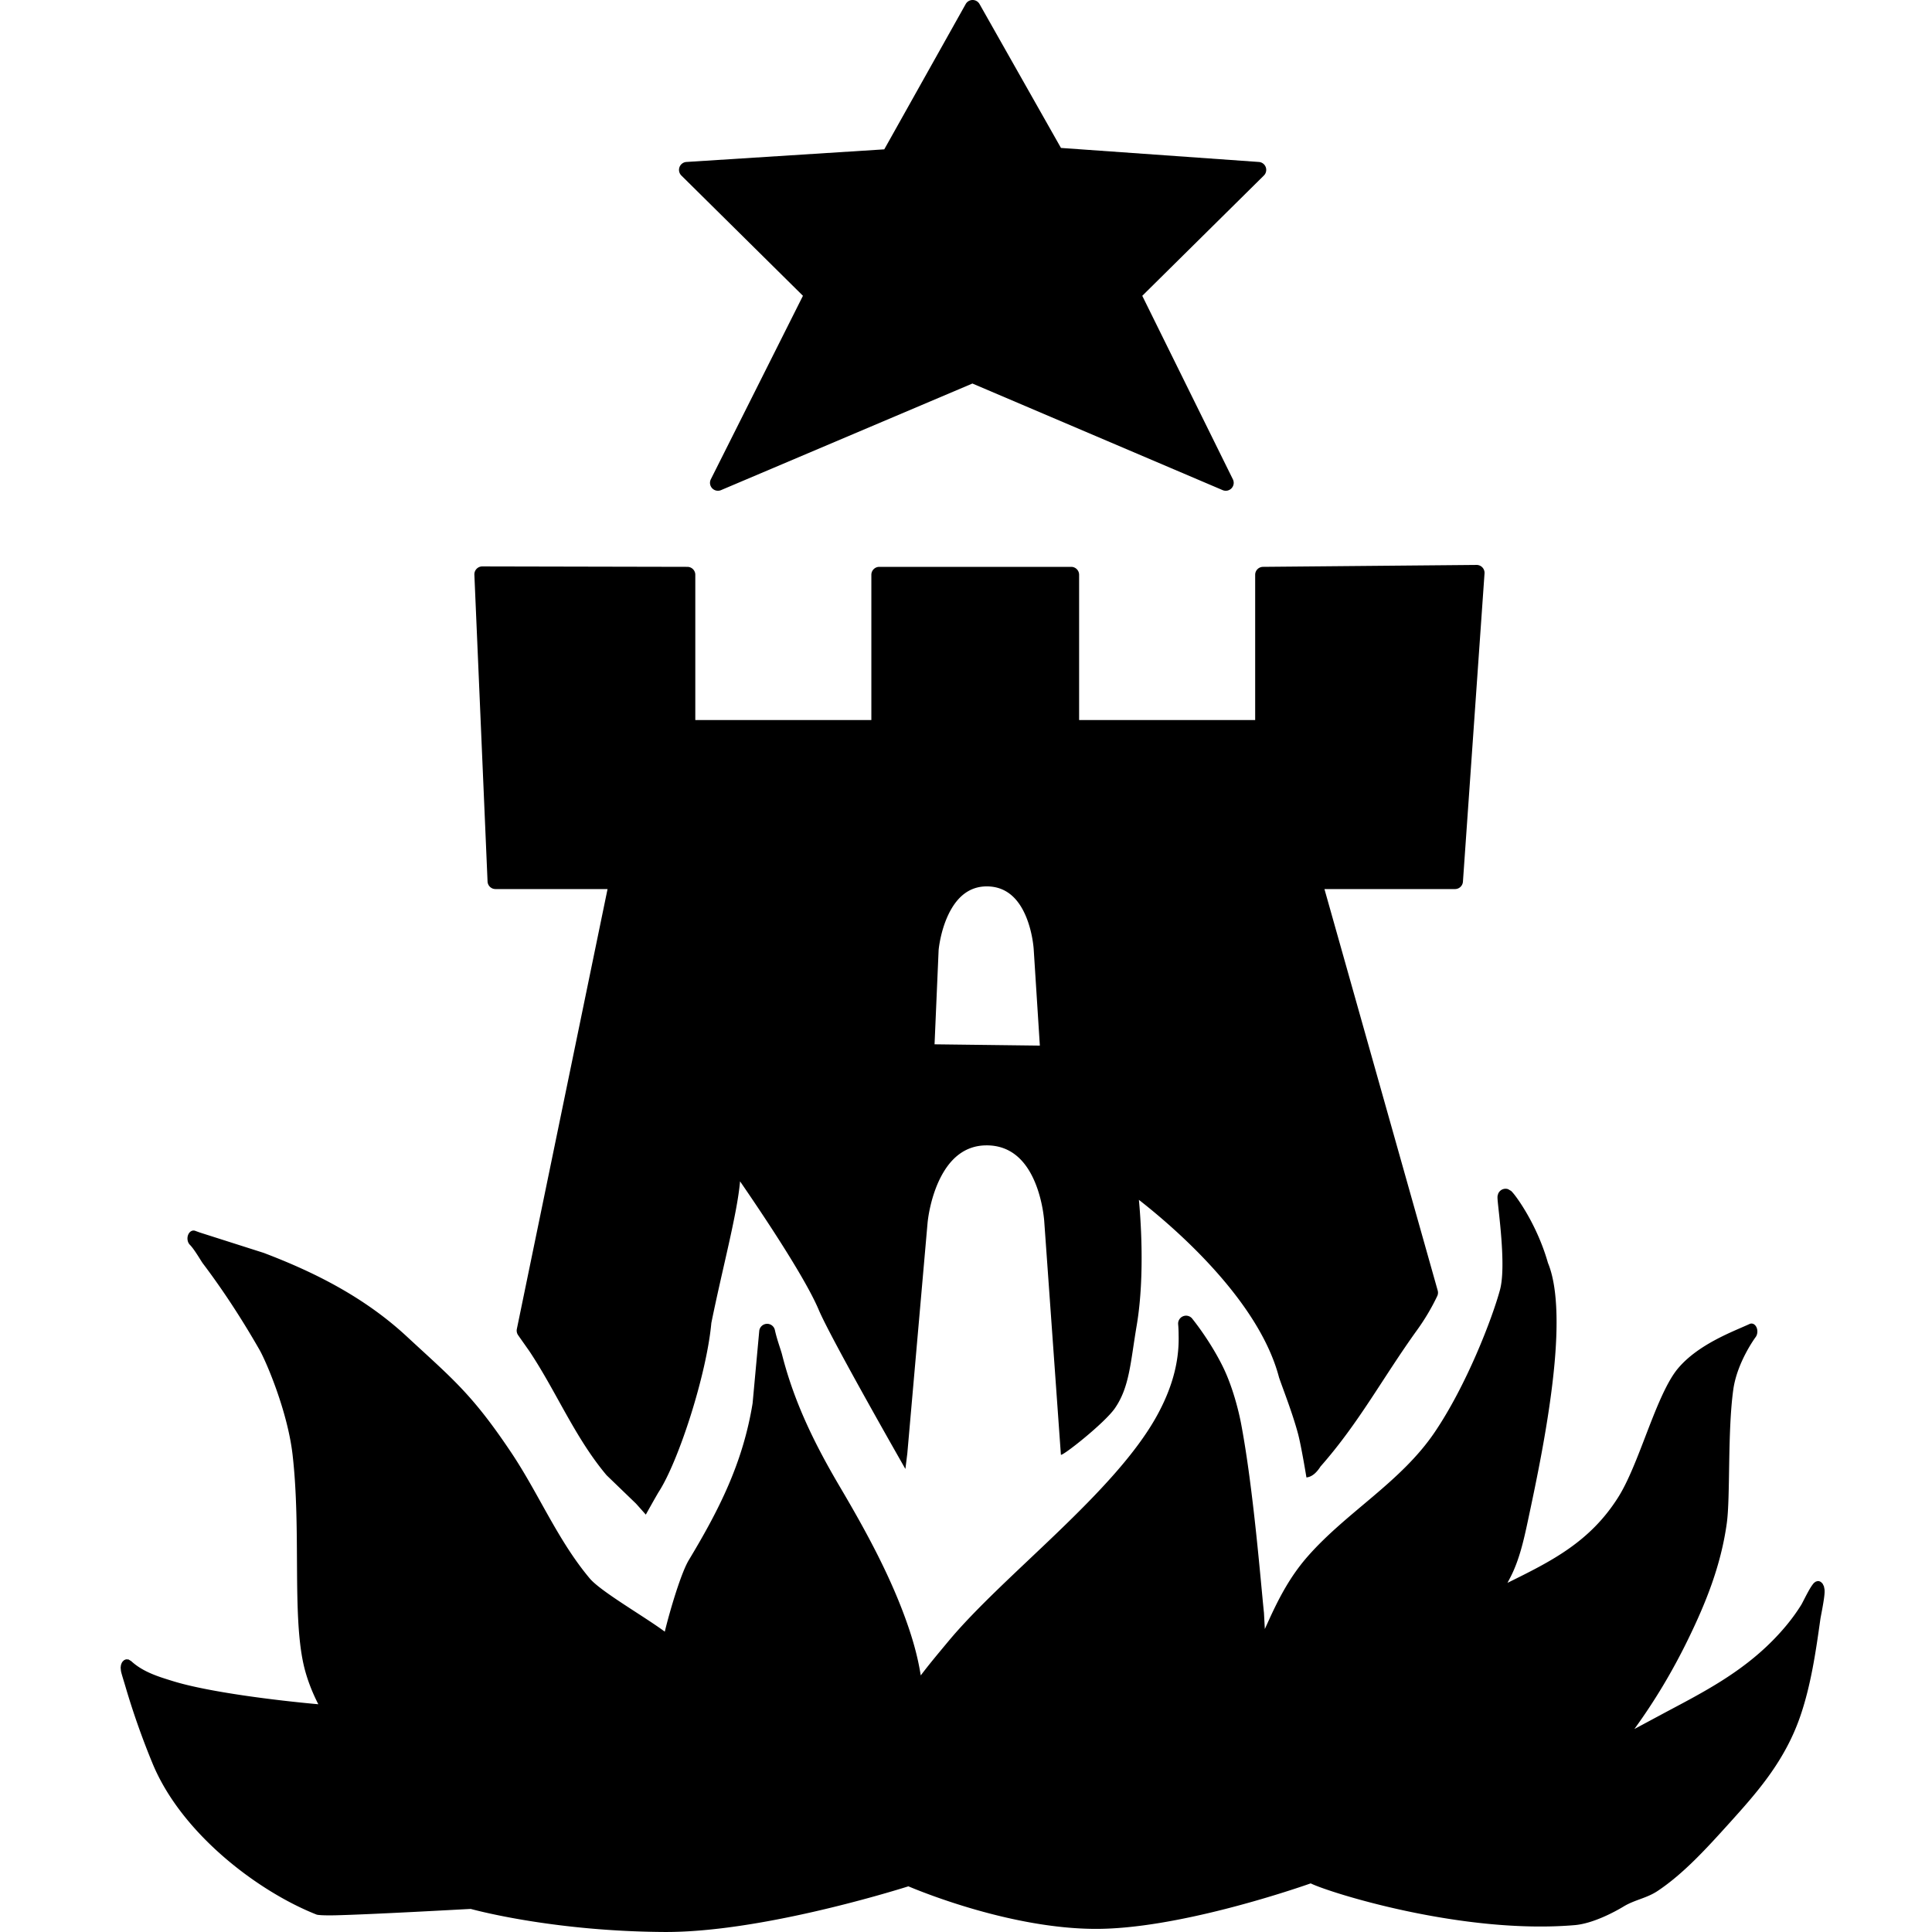
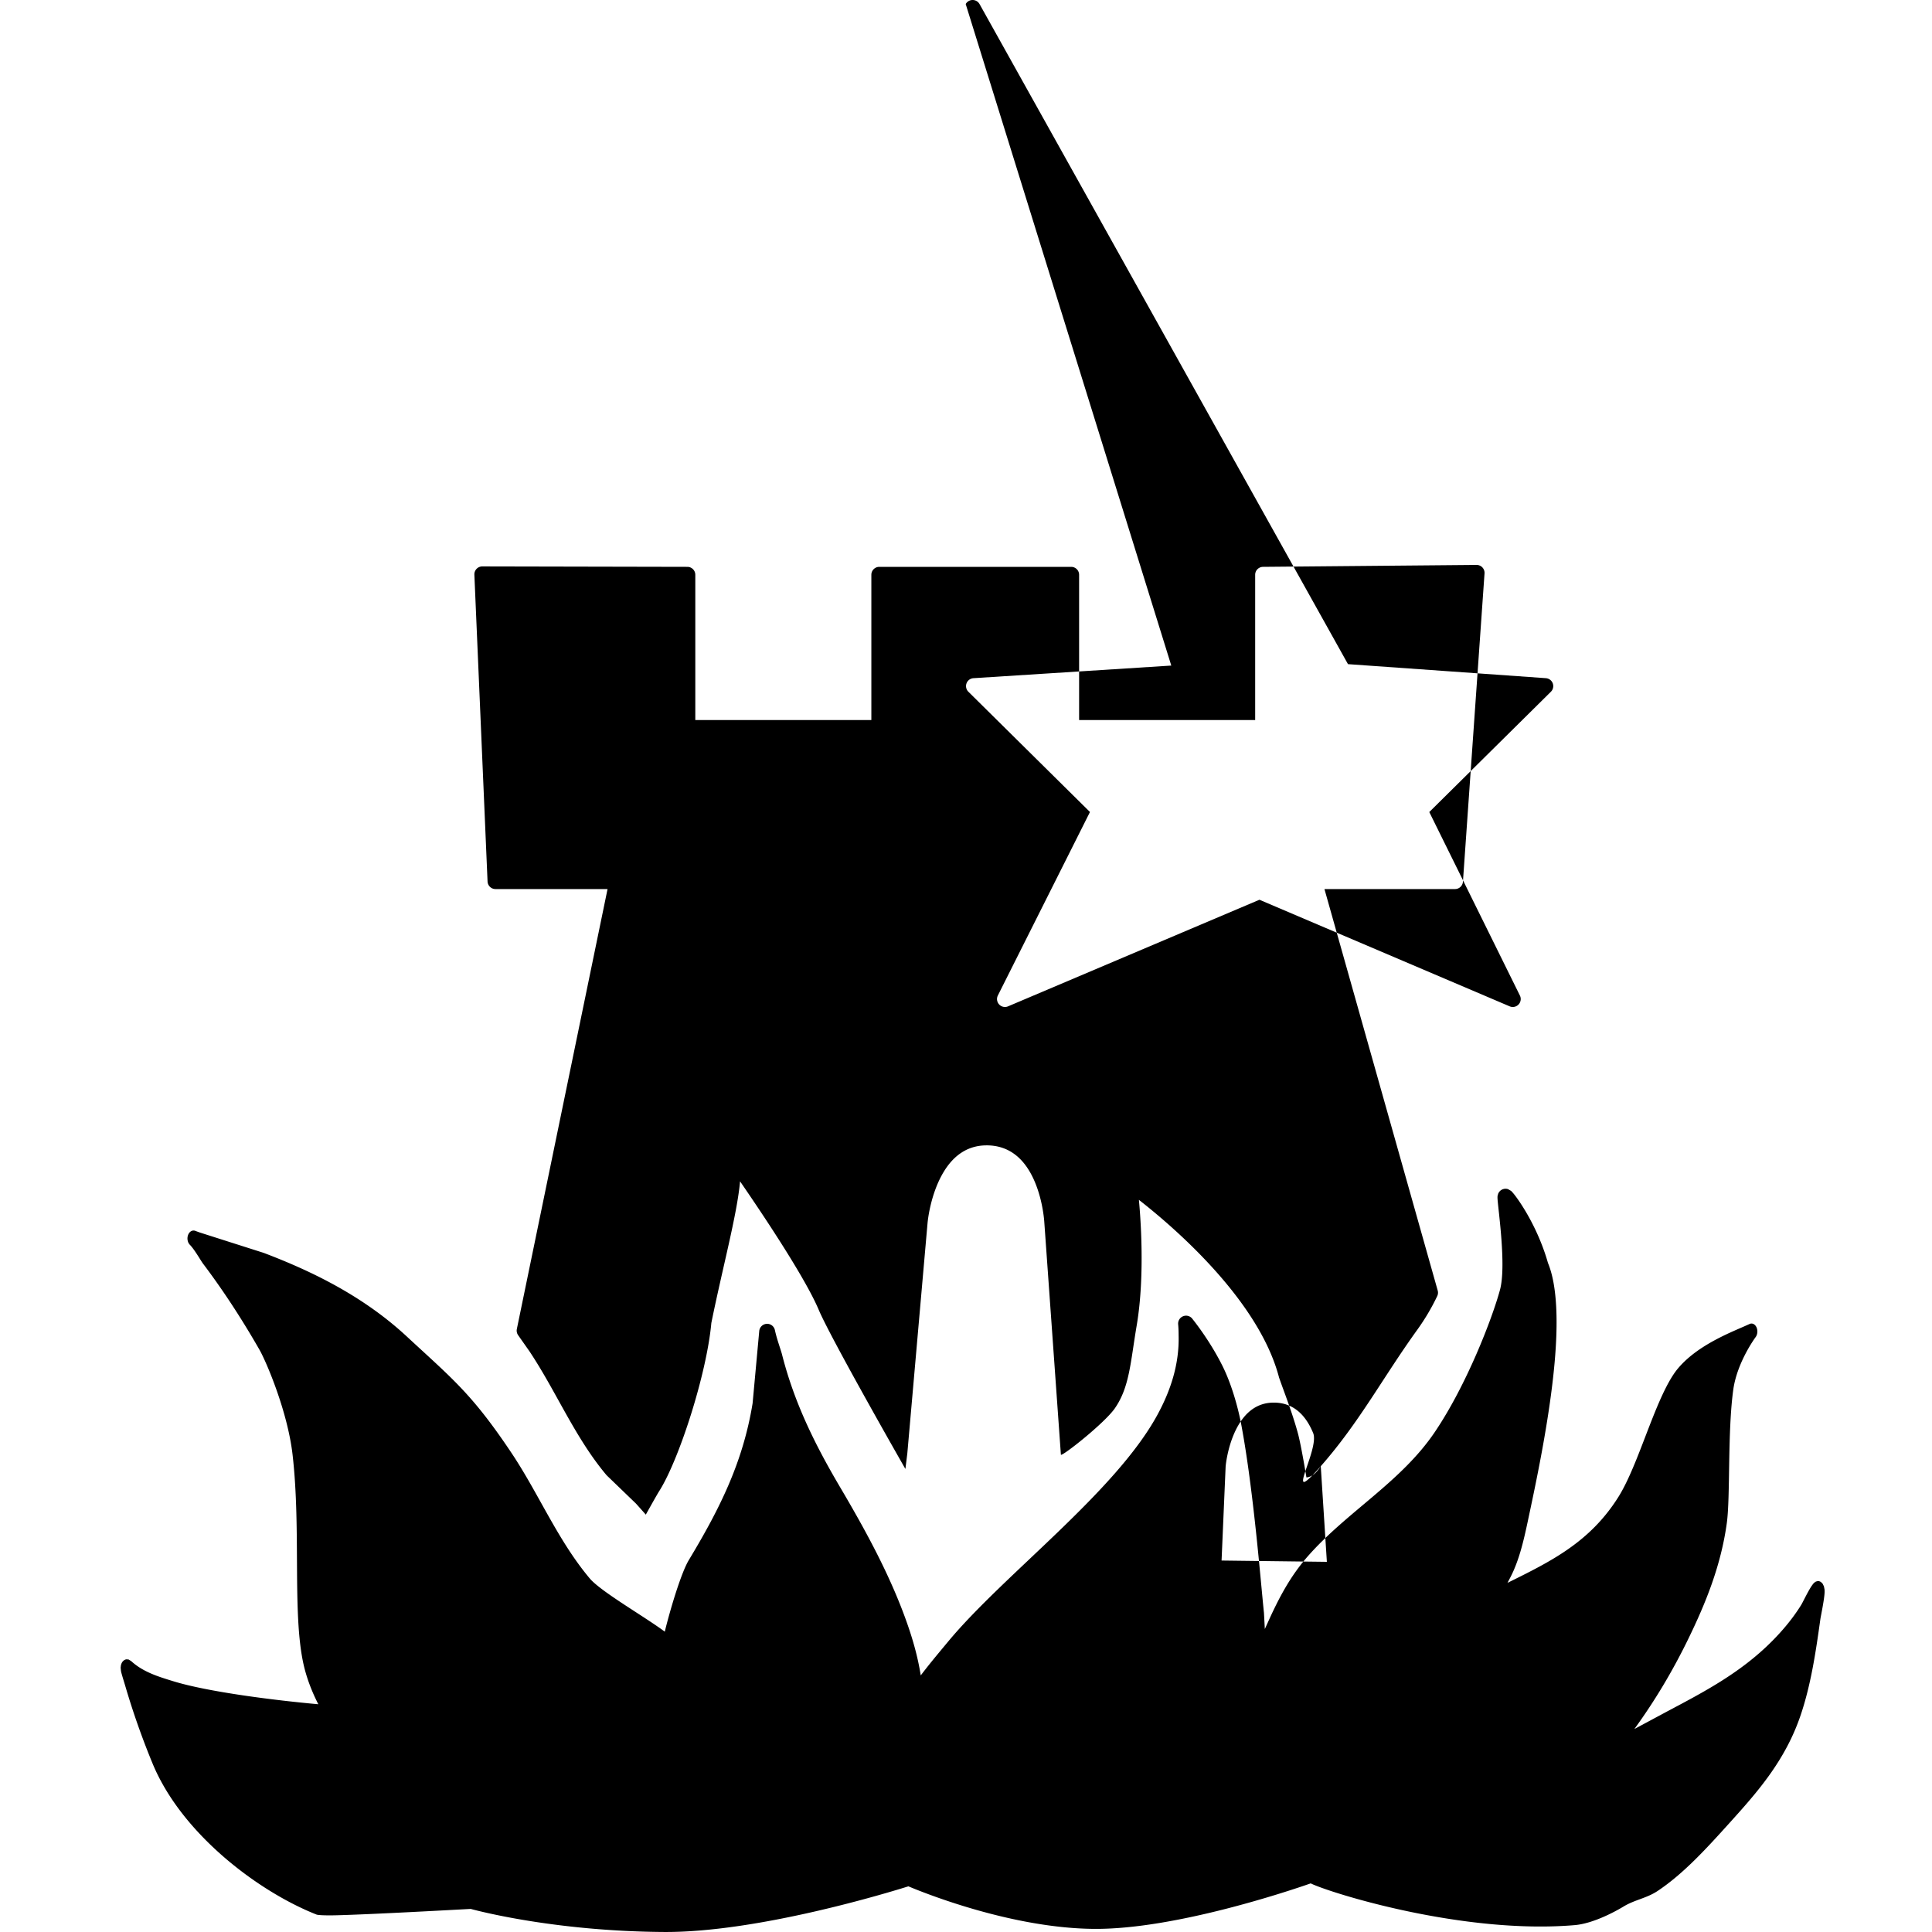
<svg xmlns="http://www.w3.org/2000/svg" xml:space="preserve" style="fill-rule:evenodd;clip-rule:evenodd;stroke-linejoin:round;stroke-miterlimit:2" viewBox="0 0 1750 1750">
-   <path d="M602.159 1477.96c4.851-19.93 14.849-53.37 21.758-64.83 27.427-45.56 48.98-87.94 57.785-142l6.016-65.49a7.18 7.18 0 0 1 6.72-6.51 7.17 7.17 0 0 1 7.456 5.65c1.845 8.55 5.354 17.75 6.462 22.1 11.157 43.94 29.924 81.77 52.628 120.24 23.721 40.22 46.968 82.69 62.101 127.37 4.753 14.01 8.623 28.42 10.927 43.1 7.92-10.49 16.415-20.55 24.766-30.6 50.214-60.53 151.392-135.24 189.622-205.47 12.03-22.09 19.77-45.78 19.2-71.44-.03-1.7 0-6.05-.43-10.48a7.2 7.2 0 0 1 4.7-7.43 7.17 7.17 0 0 1 8.37 2.68s15.63 19.15 27.43 43.12c8.92 18.12 14.37 40.27 16.53 51.69 11.19 59.12 17.87 144.8 20.68 171.1.02.12.03.25.03.38 0 0 .77 14.37.76 14.4.85-1.81 1.69-3.63 2.51-5.46 10.04-22.32 20.42-42.25 36.56-60.56 35.55-40.34 84.17-67.04 114.72-112.11 28.95-42.68 52.21-103.17 59.23-129.1 5.86-21.62-1.66-72.61-2.22-82.31-.09-1.43-.03-2.42.05-2.92l.63-2.14.9-1.46 1.26-1.24 1.36-.83 1.71-.55 1.81-.11 1.59.29.1.03 2.85 1.65c.58.51 1.82 1.84 3.47 3.98 6.34 8.24 21.38 31.23 29.91 61.16l.09.26c8.46 20.5 9.21 54 5.94 90.36-4.78 53.22-17.74 112.73-24.46 144.37-3.54 16.59-7.58 34.21-15.26 49.27-.96 1.89-1.96 3.75-2.95 5.63 39.36-19.43 74.54-36.75 100.28-77.51 11.55-18.29 21.54-47.84 31.69-73.2 7.22-18.07 14.58-34.1 22.38-43.41 18.7-22.36 50.98-33.86 64.94-40.37 2.34-1.1 4.93.13 6.25 2.97 1.32 2.83 1.01 6.52-.74 8.89 0 0-16.77 22.47-20.27 47.65-5.29 38.04-2.56 97.11-5.88 121.01-5.36 38.57-19.06 72.23-34.82 104.64-14.22 29.24-30.6 56.61-48.89 81.73l29.44-15.79c33.03-17.53 66.67-34.92 95.61-64.14 9.44-9.55 18.51-20.29 26.17-32.66.82-1.32 4.42-8.72 7.33-13.77 1.73-3.01 3.39-5.29 4.39-6.19l1.42-.99 1.71-.48 1.29.09 1.46.63.04.02 1.61 1.56 1.22 2.46.54 2.73c.08.81.11 1.82.06 2.98-.26 6.52-3.44 21.4-3.8 23.93-4.16 29.91-8.6 59.83-18.02 87.47-13.98 41.1-39.43 69.69-64.23 97.17-20.61 22.8-41.54 45.96-65.36 61.78-9.84 6.51-20.68 7.9-30.59 13.93-7.56 4.59-27.47 15.46-44.34 16.9-101.92 8.64-222.68-29.64-239.12-37.81-18.77 6.56-122.74 41.67-195.905 41.21-74.38-.48-153.553-32.24-168.513-38.54-18.829 5.91-136.913 41.9-221.387 41.35-96.317-.61-165.447-18.29-175.044-20.88-11.162.56-91.085 5.03-122.615 5.77-9.327.21-15.691-.13-17.04-.66-52.426-20.66-122.243-73-148.62-137.04-9.222-22.38-17.454-45.56-24.459-69.42-1.651-5.61-3.572-11.43-4.101-14.27l-.285-2.96.312-2.43.657-1.77.812-1.29 1.447-1.33 1.614-.67 2.273.1 2.432 1.47c10.937 10.1 25.387 14.31 38.036 18.22 31.974 9.88 93.344 17.46 131.482 20.88-6.112-11.94-10.704-24.26-13.34-35.97-10.377-46.14-2.161-121.87-9.964-189.96-4.496-39.28-23.915-84.56-30.022-95.22-15.7-27.4-32.681-53.56-51.239-78.13-1.651-2.17-7.594-12.69-11.812-16.93-2.094-2.11-2.746-5.86-1.552-8.93 1.193-3.08 3.894-4.62 6.436-3.67 1.572.59 3.3 1.2 4.306 1.56l57.529 18.34c.077.03.154.06.231.08 45.83 17.4 91.11 40.06 129.535 75.68 41.431 38.42 59.016 51.86 94.939 105.62 24.711 37.02 41.925 79.2 70.848 113.6 9.934 11.83 50.086 34.84 67.928 48.18m594.191-149.87-.23.28c-3.88 6.13-8.13 9.47-12.75 9.9 0 0-4.65-28.64-7.74-40.04-5.08-18.76-13.16-39.15-17-50.3q-.09-.24-.15-.51c-18.54-70.35-95.88-136.43-126.86-160.59 1.14 11.92 5.9 67.22-1.98 113.72-5.7 33.65-6.46 55.74-19.71 74.98-9.4 13.66-48.792 44.62-48.97 42.09l-14.979-209.93-.01-.17s-.87-18.17-8.339-36.28c-6.96-16.87-19.808-34.03-44.462-33.76-18.61.21-30.53 11.11-38.285 23.87-12.578 20.7-14.695 46.43-14.695 46.43-.008.09-.018.19-.03.29l-18.305 208.47-1.747 14.04s-67.506-118.06-78.534-144.21c-15.224-36.1-70.766-115.44-71.225-116.34-2.509 29.32-16.01 78.99-26.007 128.31-4.254 46.55-29.46 124.59-47.41 152.62-2.041 3.19-11.946 20.99-11.946 20.99s-8.31-9.39-9.056-10.14l-26.284-25.35c-.145-.14-.284-.3-.416-.45-28.501-33.93-45.347-75.57-69.69-112.08l-10.223-14.54a7.2 7.2 0 0 1-1.185-5.45l82.185-398.633H448.8a7.184 7.184 0 0 1-7.177-6.876l-11.936-277.877a7.186 7.186 0 0 1 7.192-7.492l185.754.391a7.183 7.183 0 0 1 7.169 7.183v131.56h159.47v-131.56a7.183 7.183 0 0 1 7.184-7.183h173.818a7.183 7.183 0 0 1 7.183 7.183v131.56h159.473v-131.56a7.18 7.18 0 0 1 7.12-7.183l193.4-1.743c2-.018 3.92.801 5.29 2.26a7.16 7.16 0 0 1 1.94 5.425l-19.56 279.231a7.18 7.18 0 0 1-7.16 6.682h-118.28l102.64 363.832a7.18 7.18 0 0 1-.48 4.85 198.4 198.4 0 0 1-18.02 30.45c-31.5 43.7-52.37 83.74-87.47 123.65M936.368 860.499s-.721-15.038-6.893-30.02c-5.661-13.745-16.056-27.804-36.109-27.586-15.104.173-24.752 9.076-31.046 19.452-9.937 16.38-11.965 36.568-12.122 38.293l-3.683 85.295 95.379 1.177-5.519-86.49zm24.651-726.501 179.251 12.713a7.18 7.18 0 0 1 6.23 4.671 7.19 7.19 0 0 1-1.68 7.602l-110.16 108.962 82.08 166.218a7.19 7.19 0 0 1-1.22 8.116 7.19 7.19 0 0 1-8.04 1.674l-226.665-96.556-227.712 96.559a7.184 7.184 0 0 1-9.224-9.836l83.429-166.201-110.133-108.935a7.184 7.184 0 0 1 4.595-12.277l179.2-11.428L874.729 3.672a7.183 7.183 0 0 1 12.518-.027z" />
+   <path d="M602.159 1477.96c4.851-19.93 14.849-53.37 21.758-64.83 27.427-45.56 48.98-87.94 57.785-142l6.016-65.49a7.18 7.18 0 0 1 6.72-6.51 7.17 7.17 0 0 1 7.456 5.65c1.845 8.55 5.354 17.75 6.462 22.1 11.157 43.94 29.924 81.77 52.628 120.24 23.721 40.22 46.968 82.69 62.101 127.37 4.753 14.01 8.623 28.42 10.927 43.1 7.92-10.49 16.415-20.55 24.766-30.6 50.214-60.53 151.392-135.24 189.622-205.47 12.03-22.09 19.77-45.78 19.2-71.44-.03-1.7 0-6.05-.43-10.48a7.2 7.2 0 0 1 4.7-7.43 7.17 7.17 0 0 1 8.37 2.68s15.63 19.15 27.43 43.12c8.92 18.12 14.37 40.27 16.53 51.69 11.19 59.12 17.87 144.8 20.68 171.1.02.12.03.25.03.38 0 0 .77 14.37.76 14.4.85-1.81 1.69-3.63 2.51-5.46 10.04-22.32 20.42-42.25 36.56-60.56 35.55-40.34 84.17-67.04 114.72-112.11 28.95-42.68 52.21-103.17 59.23-129.1 5.86-21.62-1.66-72.61-2.22-82.31-.09-1.43-.03-2.42.05-2.92l.63-2.14.9-1.46 1.26-1.24 1.36-.83 1.71-.55 1.81-.11 1.59.29.1.03 2.85 1.65c.58.51 1.82 1.84 3.47 3.98 6.34 8.24 21.38 31.23 29.91 61.16l.09.26c8.46 20.5 9.21 54 5.94 90.36-4.78 53.22-17.74 112.73-24.46 144.37-3.54 16.59-7.58 34.21-15.26 49.27-.96 1.89-1.96 3.75-2.95 5.63 39.36-19.43 74.54-36.75 100.28-77.51 11.55-18.29 21.54-47.84 31.69-73.2 7.22-18.07 14.58-34.1 22.38-43.41 18.7-22.36 50.98-33.86 64.94-40.37 2.34-1.1 4.93.13 6.25 2.97 1.32 2.83 1.01 6.52-.74 8.89 0 0-16.77 22.47-20.27 47.65-5.29 38.04-2.56 97.11-5.88 121.01-5.36 38.57-19.06 72.23-34.82 104.64-14.22 29.24-30.6 56.61-48.89 81.73l29.44-15.79c33.03-17.53 66.67-34.92 95.61-64.14 9.44-9.55 18.51-20.29 26.17-32.66.82-1.32 4.42-8.72 7.33-13.77 1.73-3.01 3.39-5.29 4.39-6.19l1.42-.99 1.71-.48 1.29.09 1.46.63.04.02 1.61 1.56 1.22 2.46.54 2.73c.08.81.11 1.82.06 2.98-.26 6.52-3.44 21.4-3.8 23.93-4.16 29.91-8.6 59.83-18.02 87.47-13.98 41.1-39.43 69.69-64.23 97.17-20.61 22.8-41.54 45.96-65.36 61.78-9.84 6.51-20.68 7.9-30.59 13.93-7.56 4.59-27.47 15.46-44.34 16.9-101.92 8.64-222.68-29.64-239.12-37.81-18.77 6.56-122.74 41.67-195.905 41.21-74.38-.48-153.553-32.24-168.513-38.54-18.829 5.91-136.913 41.9-221.387 41.35-96.317-.61-165.447-18.29-175.044-20.88-11.162.56-91.085 5.03-122.615 5.77-9.327.21-15.691-.13-17.04-.66-52.426-20.66-122.243-73-148.62-137.04-9.222-22.38-17.454-45.56-24.459-69.42-1.651-5.61-3.572-11.43-4.101-14.27l-.285-2.96.312-2.43.657-1.77.812-1.29 1.447-1.33 1.614-.67 2.273.1 2.432 1.47c10.937 10.1 25.387 14.31 38.036 18.22 31.974 9.88 93.344 17.46 131.482 20.88-6.112-11.94-10.704-24.26-13.34-35.97-10.377-46.14-2.161-121.87-9.964-189.96-4.496-39.28-23.915-84.56-30.022-95.22-15.7-27.4-32.681-53.56-51.239-78.13-1.651-2.17-7.594-12.69-11.812-16.93-2.094-2.11-2.746-5.86-1.552-8.93 1.193-3.08 3.894-4.62 6.436-3.67 1.572.59 3.3 1.2 4.306 1.56l57.529 18.34c.077.03.154.06.231.08 45.83 17.4 91.11 40.06 129.535 75.68 41.431 38.42 59.016 51.86 94.939 105.62 24.711 37.02 41.925 79.2 70.848 113.6 9.934 11.83 50.086 34.84 67.928 48.18m594.191-149.87-.23.28c-3.88 6.13-8.13 9.47-12.75 9.9 0 0-4.65-28.64-7.74-40.04-5.08-18.76-13.16-39.15-17-50.3q-.09-.24-.15-.51c-18.54-70.35-95.88-136.43-126.86-160.59 1.14 11.92 5.9 67.22-1.98 113.72-5.7 33.65-6.46 55.74-19.71 74.98-9.4 13.66-48.792 44.62-48.97 42.09l-14.979-209.93-.01-.17s-.87-18.17-8.339-36.28c-6.96-16.87-19.808-34.03-44.462-33.76-18.61.21-30.53 11.11-38.285 23.87-12.578 20.7-14.695 46.43-14.695 46.43-.008.09-.018.19-.03.29l-18.305 208.47-1.747 14.04s-67.506-118.06-78.534-144.21c-15.224-36.1-70.766-115.44-71.225-116.34-2.509 29.32-16.01 78.99-26.007 128.31-4.254 46.55-29.46 124.59-47.41 152.62-2.041 3.19-11.946 20.99-11.946 20.99s-8.31-9.39-9.056-10.14l-26.284-25.35c-.145-.14-.284-.3-.416-.45-28.501-33.93-45.347-75.57-69.69-112.08l-10.223-14.54a7.2 7.2 0 0 1-1.185-5.45l82.185-398.633H448.8a7.184 7.184 0 0 1-7.177-6.876l-11.936-277.877a7.186 7.186 0 0 1 7.192-7.492l185.754.391a7.183 7.183 0 0 1 7.169 7.183v131.56h159.47v-131.56a7.183 7.183 0 0 1 7.184-7.183h173.818a7.183 7.183 0 0 1 7.183 7.183v131.56h159.473v-131.56a7.18 7.18 0 0 1 7.12-7.183l193.4-1.743c2-.018 3.92.801 5.29 2.26a7.16 7.16 0 0 1 1.94 5.425l-19.56 279.231a7.18 7.18 0 0 1-7.16 6.682h-118.28l102.64 363.832a7.18 7.18 0 0 1-.48 4.85 198.4 198.4 0 0 1-18.02 30.45c-31.5 43.7-52.37 83.74-87.47 123.65s-.721-15.038-6.893-30.02c-5.661-13.745-16.056-27.804-36.109-27.586-15.104.173-24.752 9.076-31.046 19.452-9.937 16.38-11.965 36.568-12.122 38.293l-3.683 85.295 95.379 1.177-5.519-86.49zm24.651-726.501 179.251 12.713a7.18 7.18 0 0 1 6.23 4.671 7.19 7.19 0 0 1-1.68 7.602l-110.16 108.962 82.08 166.218a7.19 7.19 0 0 1-1.22 8.116 7.19 7.19 0 0 1-8.04 1.674l-226.665-96.556-227.712 96.559a7.184 7.184 0 0 1-9.224-9.836l83.429-166.201-110.133-108.935a7.184 7.184 0 0 1 4.595-12.277l179.2-11.428L874.729 3.672a7.183 7.183 0 0 1 12.518-.027z" />
  <style>@media (prefers-color-scheme: dark) { * {fill: #fff;}}</style>
</svg>